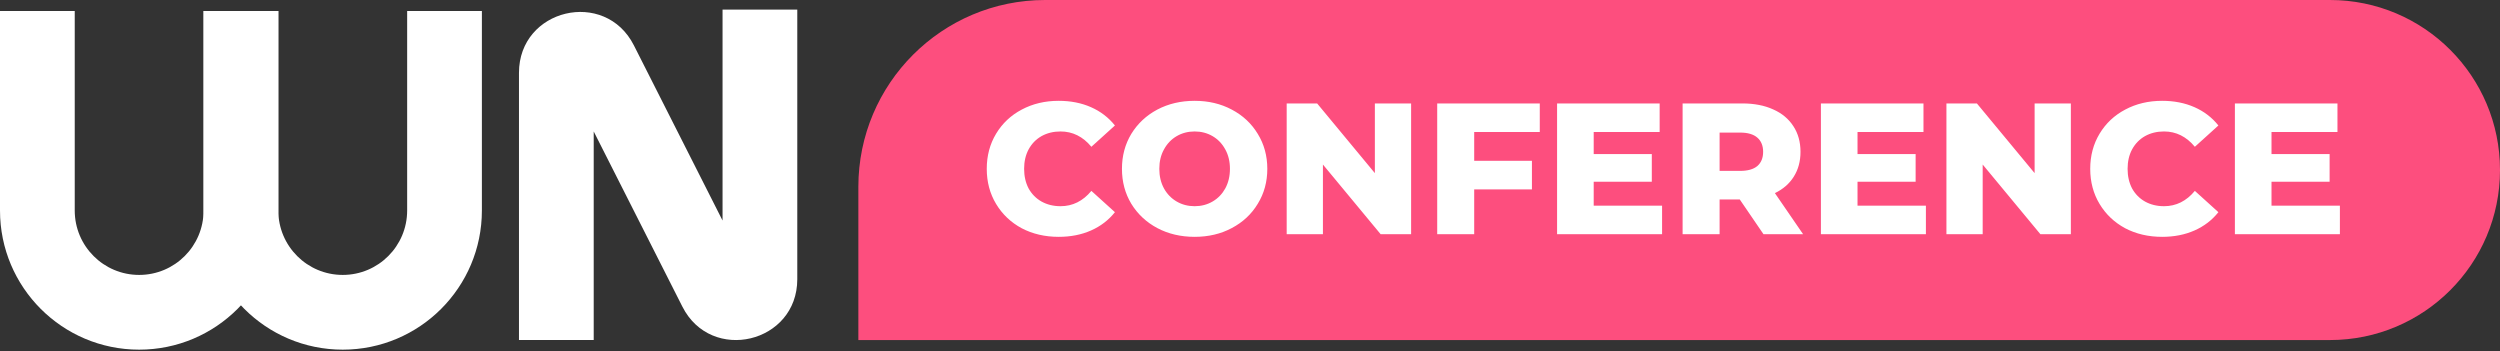
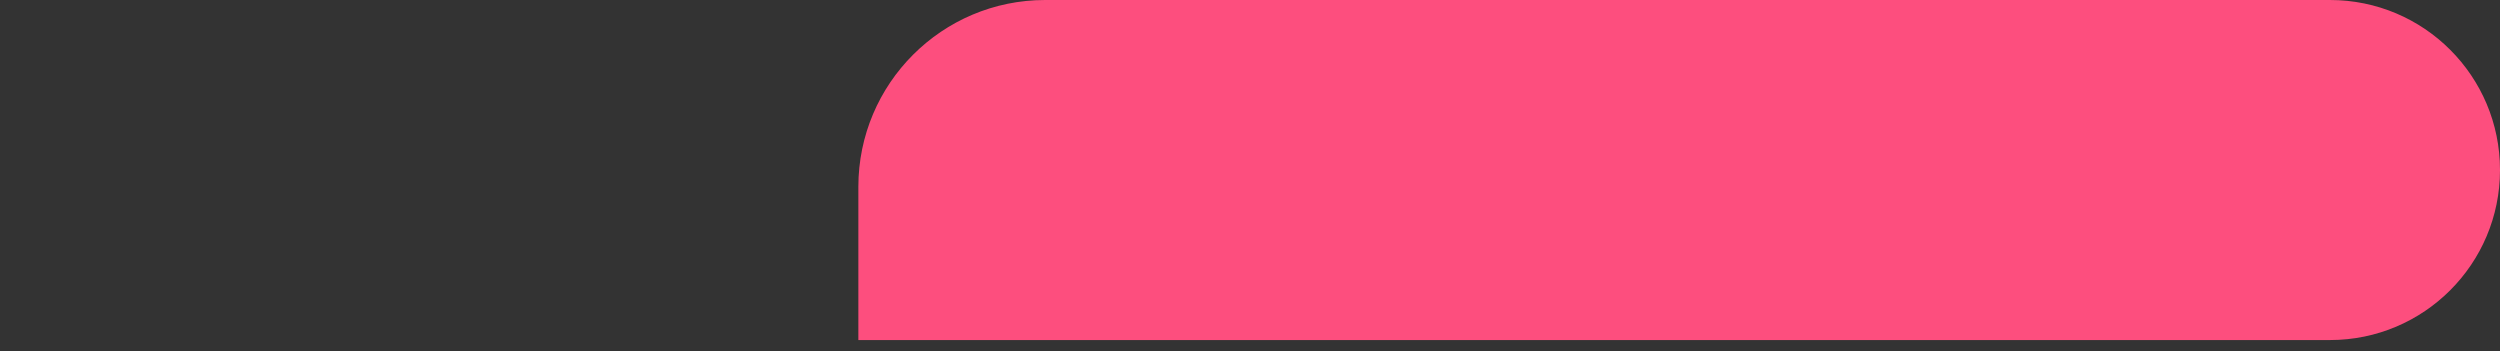
<svg xmlns="http://www.w3.org/2000/svg" width="854" height="120" viewBox="0 0 854 120" fill="none">
  <rect x="0" y="0" width="854" height="120" fill="#333333" stroke="none" />
-   <path fill-rule="evenodd" clip-rule="evenodd" d="M272.353 3.28V95.388C272.353 117.22 242.964 124.234 233.104 104.755L202.811 44.908V116.153H177.282V24.853C177.282 3.021 206.671 -3.993 216.53 15.486L246.824 75.333V3.28H272.353Z" fill="white" />
-   <path fill-rule="evenodd" clip-rule="evenodd" d="M0 71.906V3.756H25.529V71.906C25.529 84.06 35.381 93.913 47.535 93.913C59.689 93.913 69.542 84.06 69.542 71.906V3.756H95.07V71.906C95.07 98.159 73.788 119.442 47.535 119.442C21.282 119.442 0 98.159 0 71.906Z" fill="white" />
-   <path fill-rule="evenodd" clip-rule="evenodd" d="M69.542 71.906V3.756H95.07V71.906C95.07 84.06 104.923 93.913 117.077 93.913C129.231 93.913 139.084 84.06 139.084 71.906V3.756H164.612V71.906C164.612 98.159 143.33 119.442 117.077 119.442C90.824 119.442 69.542 98.159 69.542 71.906Z" fill="white" />
  <path d="M854 58.081C854 26.004 827.996 0 795.919 0H357.036C321.788 0 293.214 28.574 293.214 63.822V116.162H795.919C827.996 116.162 854 90.158 854 58.081Z" fill="#FD4E7E" />
-   <path d="M361.647 80.904C356.967 80.904 352.754 79.926 349.01 77.969C345.309 75.969 342.394 73.203 340.267 69.672C338.139 66.14 337.076 62.141 337.076 57.673C337.076 53.206 338.139 49.206 340.267 45.675C342.394 42.143 345.309 39.399 349.01 37.442C352.754 35.442 356.967 34.442 361.647 34.442C365.732 34.442 369.412 35.166 372.688 36.612C375.964 38.059 378.687 40.144 380.857 42.867L372.816 50.142C369.922 46.654 366.412 44.909 362.285 44.909C359.86 44.909 357.69 45.441 355.775 46.505C353.903 47.568 352.435 49.079 351.372 51.036C350.35 52.951 349.84 55.163 349.84 57.673C349.84 60.184 350.35 62.417 351.372 64.375C352.435 66.289 353.903 67.778 355.775 68.842C357.69 69.906 359.86 70.438 362.285 70.438C366.412 70.438 369.922 68.693 372.816 65.204L380.857 72.48C378.687 75.203 375.964 77.288 372.688 78.734C369.412 80.181 365.732 80.904 361.647 80.904ZM408.086 80.904C403.363 80.904 399.108 79.905 395.321 77.905C391.577 75.905 388.62 73.139 386.45 69.608C384.323 66.077 383.259 62.098 383.259 57.673C383.259 53.248 384.323 49.27 386.45 45.739C388.62 42.207 391.577 39.442 395.321 37.442C399.108 35.442 403.363 34.442 408.086 34.442C412.808 34.442 417.042 35.442 420.786 37.442C424.573 39.442 427.53 42.207 429.657 45.739C431.827 49.27 432.912 53.248 432.912 57.673C432.912 62.098 431.827 66.077 429.657 69.608C427.53 73.139 424.573 75.905 420.786 77.905C417.042 79.905 412.808 80.904 408.086 80.904ZM408.086 70.438C410.341 70.438 412.383 69.906 414.213 68.842C416.042 67.778 417.489 66.289 418.552 64.375C419.616 62.417 420.148 60.184 420.148 57.673C420.148 55.163 419.616 52.951 418.552 51.036C417.489 49.079 416.042 47.568 414.213 46.505C412.383 45.441 410.341 44.909 408.086 44.909C405.831 44.909 403.788 45.441 401.959 46.505C400.129 47.568 398.683 49.079 397.619 51.036C396.555 52.951 396.023 55.163 396.023 57.673C396.023 60.184 396.555 62.417 397.619 64.375C398.683 66.289 400.129 67.778 401.959 68.842C403.788 69.906 405.831 70.438 408.086 70.438ZM482.036 35.336V80.011H471.633L451.912 56.206V80.011H439.531V35.336H449.934L469.655 59.141V35.336H482.036ZM503.586 45.1V54.929H523.307V64.694H503.586V80.011H490.95V35.336H525.988V45.1H503.586ZM567.766 70.246V80.011H531.898V35.336H566.936V45.1H544.407V52.632H564.255V62.077H544.407V70.246H567.766ZM594.307 68.14H587.415V80.011H574.778V35.336H595.201C599.243 35.336 602.753 36.017 605.732 37.378C608.71 38.697 611.007 40.612 612.624 43.122C614.241 45.59 615.049 48.504 615.049 51.866C615.049 55.099 614.284 57.929 612.752 60.354C611.263 62.737 609.114 64.609 606.306 65.97L615.943 80.011H602.413L594.307 68.14ZM602.285 51.866C602.285 49.781 601.626 48.164 600.307 47.015C598.988 45.866 597.03 45.292 594.435 45.292H587.415V58.375H594.435C597.03 58.375 598.988 57.822 600.307 56.716C601.626 55.567 602.285 53.95 602.285 51.866ZM657.889 70.246V80.011H622.021V35.336H657.059V45.1H634.53V52.632H654.379V62.077H634.53V70.246H657.889ZM707.406 35.336V80.011H697.004L677.283 56.206V80.011H664.901V35.336H675.304L695.025 59.141V35.336H707.406ZM738.594 80.904C733.914 80.904 729.701 79.926 725.957 77.969C722.255 75.969 719.341 73.203 717.214 69.672C715.086 66.14 714.022 62.141 714.022 57.673C714.022 53.206 715.086 49.206 717.214 45.675C719.341 42.143 722.255 39.399 725.957 37.442C729.701 35.442 733.914 34.442 738.594 34.442C742.678 34.442 746.359 35.166 749.635 36.612C752.911 38.059 755.634 40.144 757.804 42.867L749.763 50.142C746.869 46.654 743.359 44.909 739.232 44.909C736.807 44.909 734.637 45.441 732.722 46.505C730.85 47.568 729.382 49.079 728.319 51.036C727.297 52.951 726.787 55.163 726.787 57.673C726.787 60.184 727.297 62.417 728.319 64.375C729.382 66.289 730.85 67.778 732.722 68.842C734.637 69.906 736.807 70.438 739.232 70.438C743.359 70.438 746.869 68.693 749.763 65.204L757.804 72.48C755.634 75.203 752.911 77.288 749.635 78.734C746.359 80.181 742.678 80.904 738.594 80.904ZM799.306 70.246V80.011H763.438V35.336H798.477V45.1H775.947V52.632H795.796V62.077H775.947V70.246H799.306Z" fill="white" />
</svg>